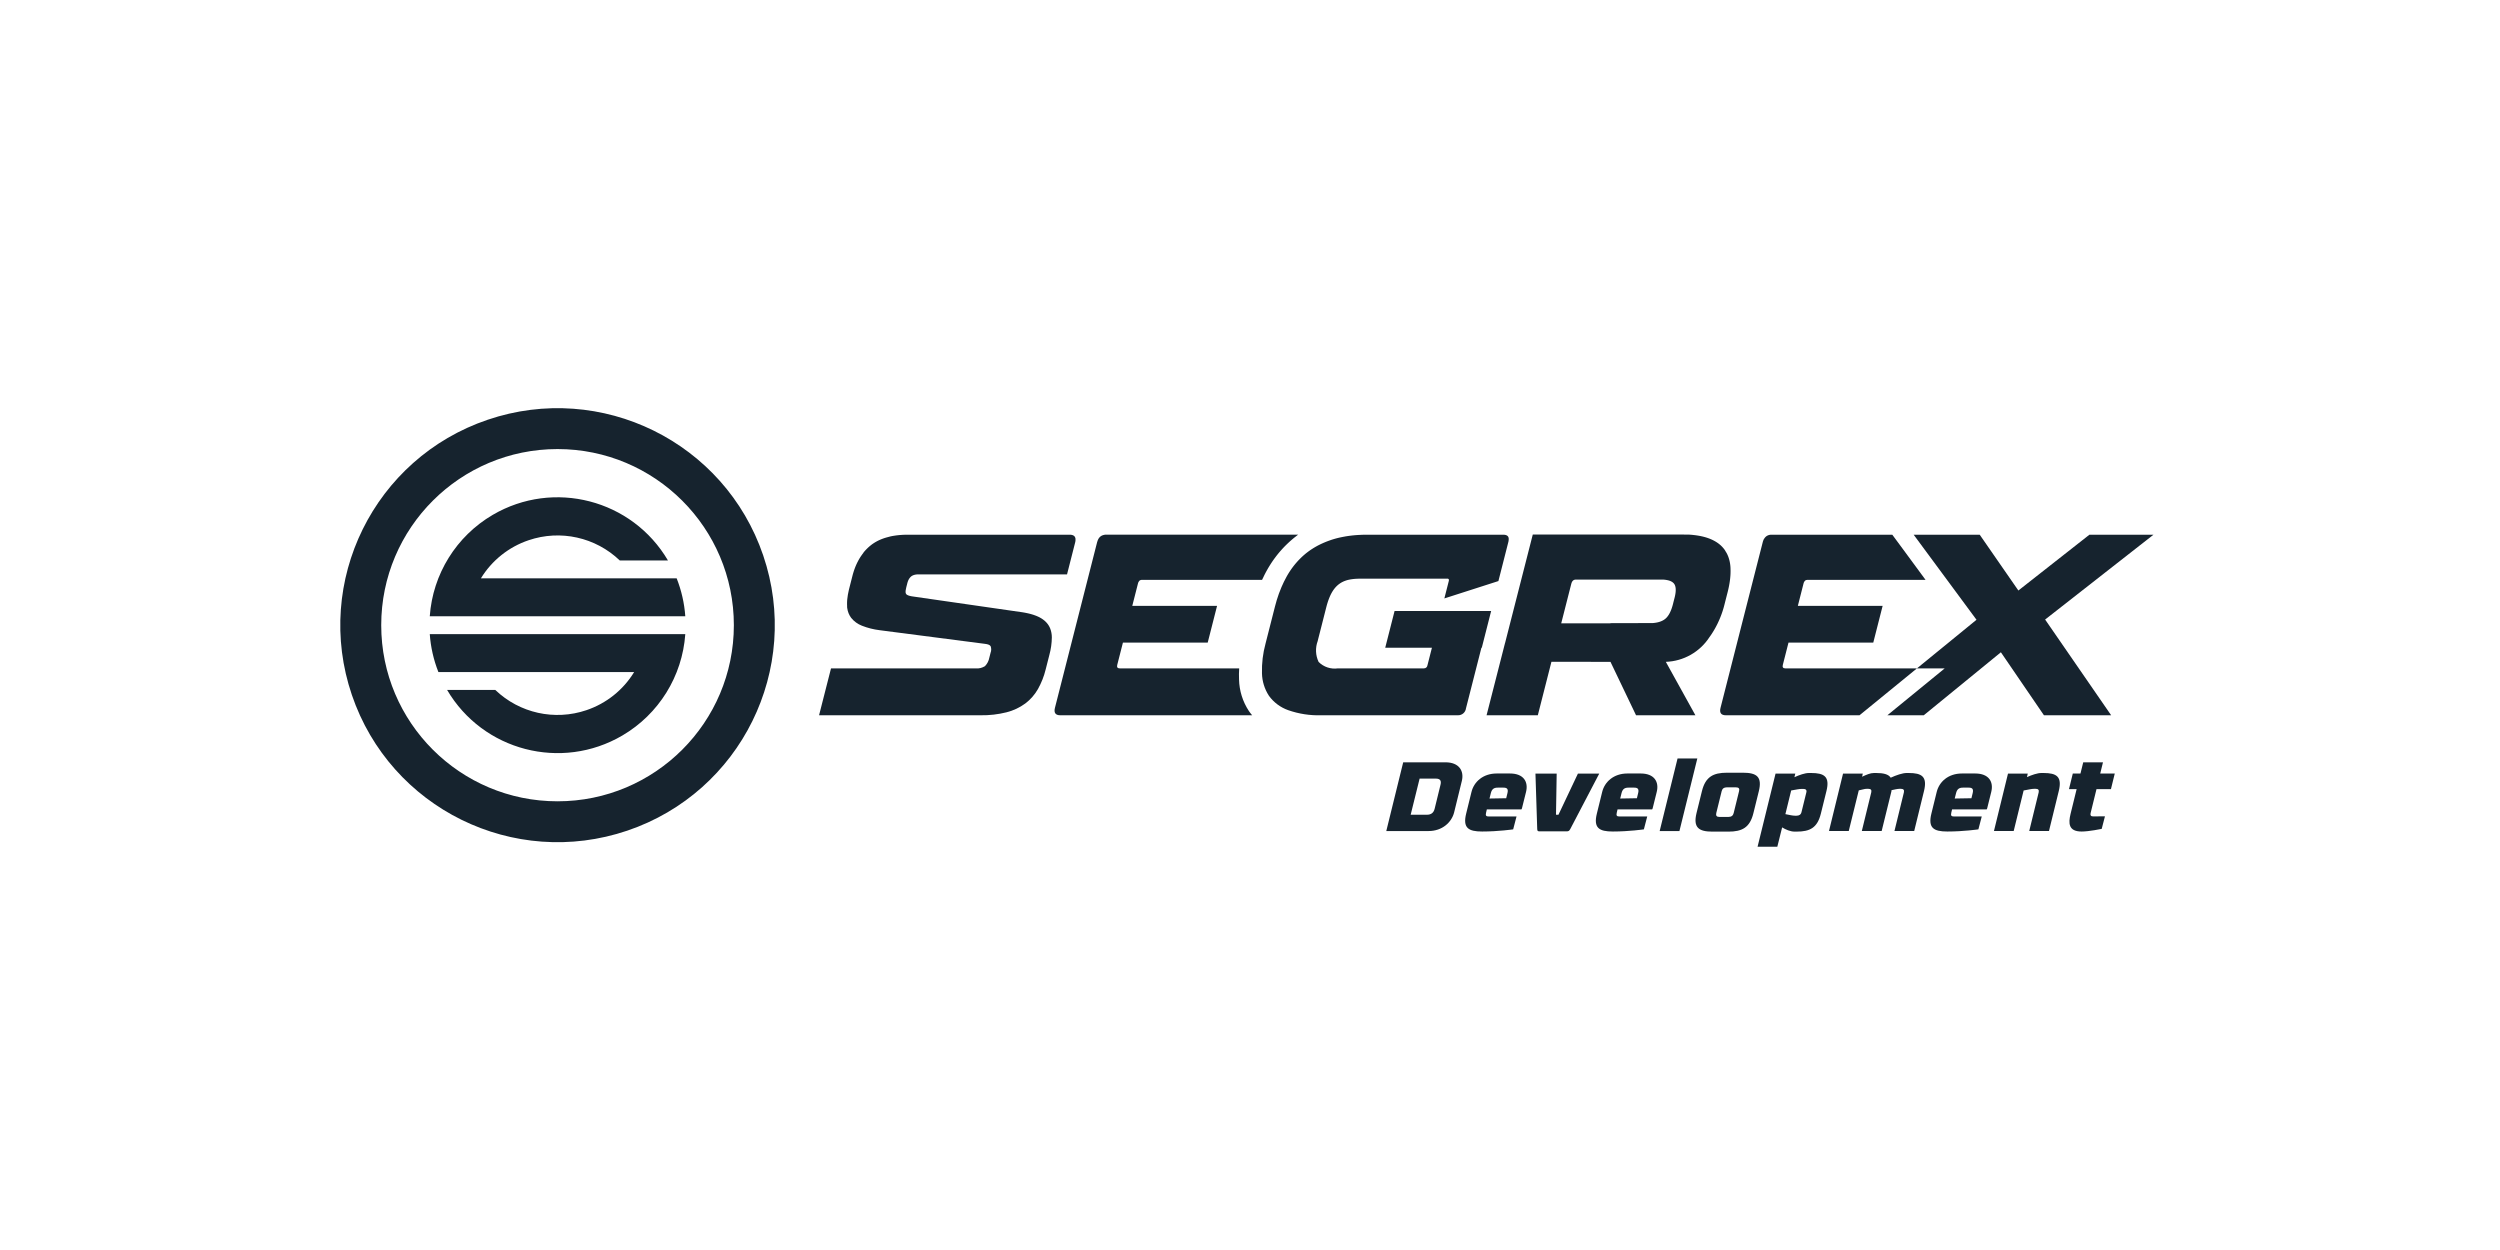
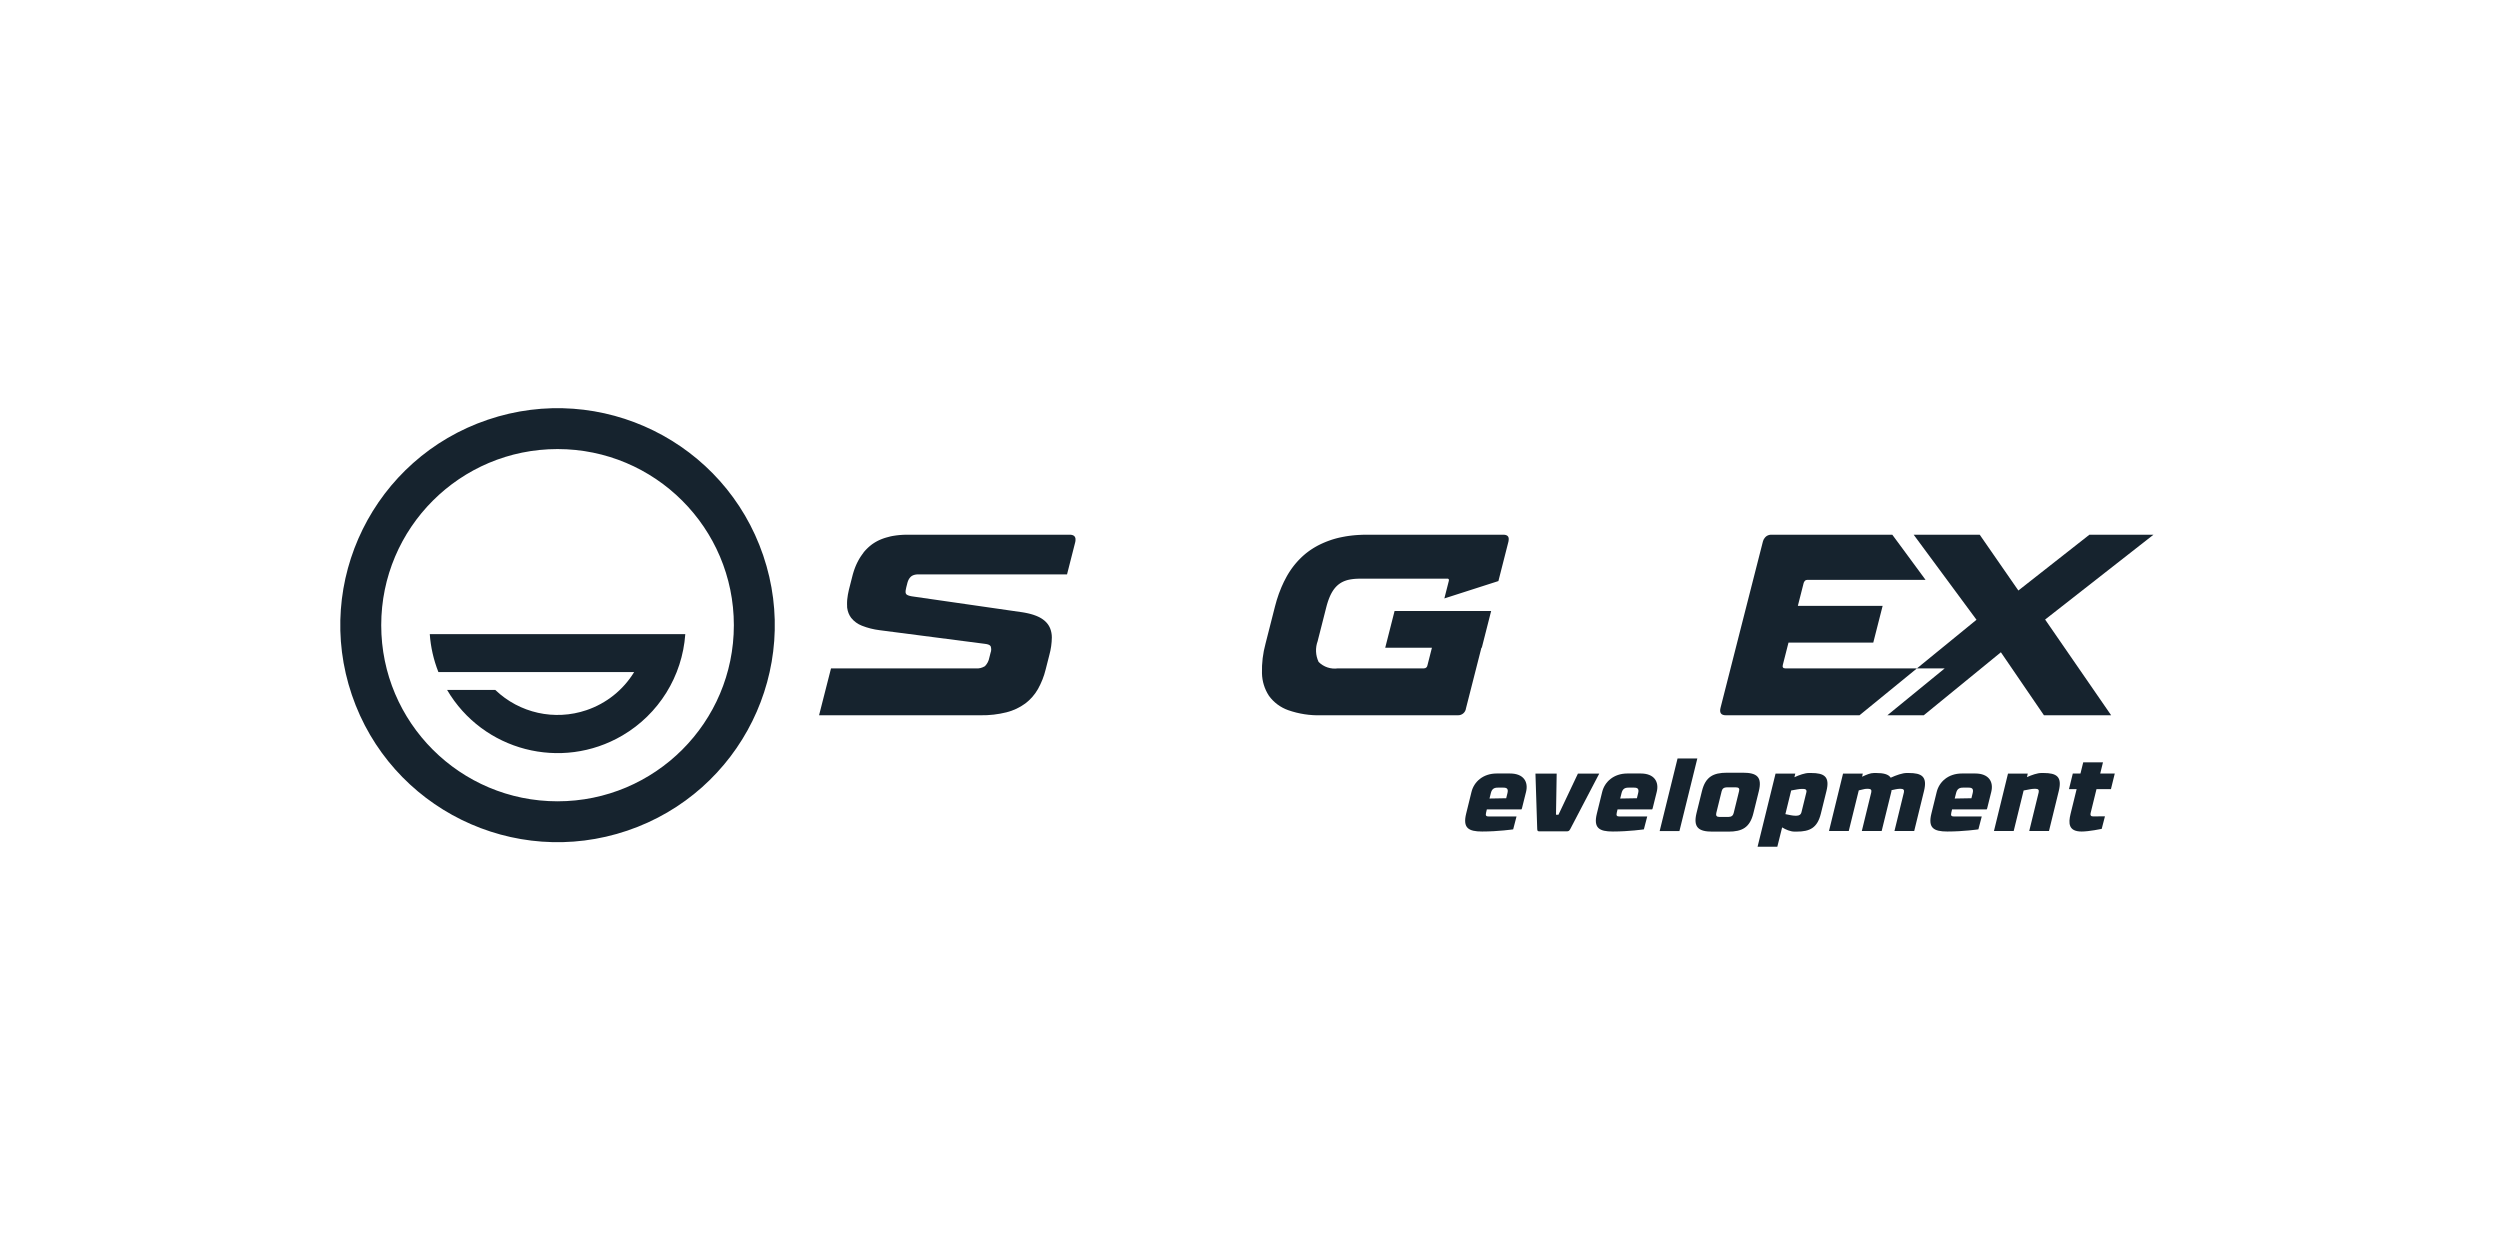
<svg xmlns="http://www.w3.org/2000/svg" width="360" height="180" viewBox="0 0 360 180" fill="none">
  <path d="M91.318 96.776C89.744 99.355 87.31 101.299 84.445 102.266C79.869 103.819 74.808 102.696 71.323 99.352H64.383C69.54 108.125 80.839 111.063 89.622 105.912C94.867 102.837 98.256 97.376 98.682 91.315H61.887C62.02 93.189 62.439 95.03 63.129 96.776H91.318Z" fill="#16232E" />
-   <path d="M97.44 83.282H69.25C70.826 80.703 73.259 78.759 76.124 77.792C80.7 76.238 85.761 77.362 89.247 80.706H96.185C91.03 71.933 79.731 68.995 70.947 74.145C65.702 77.22 62.312 82.681 61.887 88.743H98.682C98.549 86.869 98.13 85.028 97.44 83.282Z" fill="#16232E" />
  <path d="M50.669 100.072C56.224 116.41 73.986 125.158 90.343 119.61C106.699 114.062 115.457 96.319 109.902 79.981C104.348 63.643 86.586 54.895 70.229 60.443C53.873 65.991 45.115 83.734 50.669 100.072ZM80.285 64.665C94.308 64.665 105.676 76.02 105.676 90.027C105.676 104.033 94.308 115.388 80.285 115.388C66.264 115.388 54.896 104.033 54.896 90.027C54.896 76.02 66.264 64.665 80.285 64.665Z" fill="#16232E" />
  <path d="M253.272 113.93L252.493 117.083C251.984 119.175 250.866 119.755 248.884 119.755H246.591C244.624 119.755 243.789 119.175 244.299 117.083L245.077 113.93C245.586 111.851 246.718 111.271 248.686 111.271H250.979C252.961 111.271 253.781 111.851 253.272 113.93ZM249.649 117.083L250.428 113.916C250.525 113.548 250.371 113.379 249.988 113.379H248.629C248.262 113.379 248.02 113.548 247.923 113.916L247.143 117.083C247.059 117.451 247.2 117.635 247.568 117.635H248.926C249.31 117.635 249.564 117.451 249.649 117.083Z" fill="#16232E" />
  <path d="M255.934 121.929H253.09L255.68 111.397H258.524L258.397 111.919C259.105 111.594 259.911 111.312 260.492 111.312H260.802C262.699 111.312 263.521 111.835 263.011 113.899L262.203 117.165C261.696 119.215 260.619 119.752 258.722 119.752H258.411C257.83 119.752 257.151 119.469 256.627 119.144L255.934 121.929ZM257.095 117.236C257.703 117.349 258.1 117.462 258.496 117.462H258.694C259.077 117.462 259.331 117.307 259.416 116.939L260.109 114.126C260.208 113.758 260.039 113.602 259.656 113.602H259.459C259.063 113.602 258.595 113.715 257.929 113.829L257.095 117.236Z" fill="#16232E" />
  <path d="M268.243 111.397L268.144 111.848C268.781 111.553 269.318 111.312 269.856 111.312H270.153C271.202 111.312 271.938 111.482 272.262 111.99C273.055 111.622 273.974 111.312 274.555 111.312H274.852C276.749 111.312 277.556 111.834 277.061 113.885L275.645 119.667H272.802L274.159 114.111C274.243 113.758 274.102 113.588 273.721 113.588H273.523C273.253 113.588 272.701 113.715 272.376 113.786C272.376 113.857 272.376 113.942 272.347 114.027L270.96 119.667H268.102L269.459 114.111C269.546 113.758 269.405 113.588 269.021 113.588H268.823C268.456 113.588 268.216 113.715 267.662 113.814L266.22 119.667H263.375L265.398 111.397H268.243Z" fill="#16232E" />
  <path d="M284.889 119.427C284.889 119.427 282.767 119.738 280.417 119.738C278.45 119.738 277.601 119.23 278.124 117.137L278.889 114.027C279.243 112.598 280.531 111.383 282.512 111.383H284.436C286.404 111.383 287.097 112.598 286.743 114.027L286.164 116.359C286.122 116.529 286.122 116.557 285.981 116.557H281.097L280.984 117.038C280.885 117.462 280.998 117.575 281.407 117.575H285.371L284.889 119.427ZM284.069 114.196C284.21 113.603 283.997 113.419 283.489 113.419H282.668C282.158 113.419 281.833 113.589 281.677 114.196L281.479 114.988L283.886 114.946L284.069 114.196Z" fill="#16232E" />
  <path d="M289.152 111.397H291.997L291.883 111.905C292.577 111.594 293.384 111.312 293.964 111.312H294.261C296.157 111.312 296.965 111.834 296.469 113.885L295.053 119.667H292.21L293.567 114.111C293.652 113.758 293.513 113.588 293.129 113.588H292.931C292.535 113.588 292.069 113.715 291.403 113.829L289.972 119.667H287.129L289.152 111.397Z" fill="#16232E" />
  <path d="M298.484 111.385H299.588L299.984 109.773H302.829L302.433 111.385H304.528L303.976 113.632H301.896L301.046 117.096C300.975 117.393 301.074 117.563 301.4 117.563C301.443 117.563 303.114 117.549 303.114 117.549L302.646 119.358C302.646 119.358 300.821 119.74 299.759 119.74C297.847 119.74 297.835 118.539 298.159 117.21L299.036 113.632H297.934L298.484 111.385Z" fill="#16232E" />
  <path d="M241.838 119.67H238.992L241.568 109.222H244.414L241.838 119.67Z" fill="#16232E" />
-   <path d="M202.06 109.773H208.146C210.114 109.773 210.849 111.018 210.51 112.432L209.392 116.998C209.024 118.426 207.679 119.67 205.712 119.67H199.625L202.06 109.773ZM207.438 112.982C207.58 112.403 207.367 112.12 206.759 112.12H204.424L203.136 117.323H205.471C206.079 117.323 206.448 117.04 206.589 116.46L207.438 112.982Z" fill="#16232E" />
  <path d="M217.897 119.427C217.897 119.427 215.775 119.738 213.425 119.738C211.457 119.738 210.609 119.23 211.132 117.137L211.897 114.027C212.25 112.599 213.538 111.383 215.52 111.383H217.444C219.412 111.383 220.105 112.599 219.752 114.027L219.171 116.359C219.128 116.529 219.128 116.557 218.987 116.557H214.104L213.991 117.038C213.892 117.462 214.005 117.575 214.416 117.575H218.379L217.897 119.427ZM217.077 114.196C217.218 113.603 217.006 113.419 216.496 113.419H215.676C215.165 113.419 214.84 113.589 214.685 114.196L214.487 114.988L216.893 114.946L217.077 114.196Z" fill="#16232E" />
  <path d="M225.62 119.713H221.671C221.445 119.713 221.375 119.656 221.36 119.387C221.318 118.412 221.105 111.399 221.105 111.399H224.162L224.064 117.324H224.417L227.22 111.399H230.291C230.291 111.399 226.625 118.412 226.116 119.387C225.973 119.656 225.848 119.713 225.62 119.713Z" fill="#16232E" />
  <path d="M236.718 119.427C236.718 119.427 234.595 119.738 232.245 119.738C230.277 119.738 229.429 119.23 229.952 117.137L230.717 114.027C231.07 112.599 232.358 111.383 234.34 111.383H236.264C238.232 111.383 238.926 112.599 238.572 114.027L237.992 116.359C237.949 116.529 237.949 116.557 237.808 116.557H232.925L232.812 117.038C232.713 117.462 232.826 117.575 233.236 117.575H237.199L236.718 119.427ZM235.897 114.196C236.038 113.603 235.826 113.419 235.317 113.419H234.496C233.986 113.419 233.66 113.589 233.505 114.196L233.307 114.988L235.713 114.946L235.897 114.196Z" fill="#16232E" />
-   <path d="M246.172 91.734L246.184 91.718L246.244 91.635L246.256 91.618L246.314 91.535L246.326 91.519L246.339 91.501L246.35 91.485L246.372 91.451L246.384 91.434L246.407 91.401L246.419 91.384L246.423 91.378L246.453 91.332L246.464 91.316L246.475 91.299L246.487 91.281L246.498 91.265L246.521 91.23L246.531 91.213L246.54 91.196L246.552 91.179L246.562 91.162L246.573 91.145L246.585 91.127L246.595 91.11L246.607 91.093L246.617 91.076L246.629 91.059L246.65 91.024L246.73 90.893L246.737 90.88L246.753 90.857C246.783 90.808 246.812 90.758 246.841 90.708L246.859 90.677L246.866 90.666L246.877 90.645L246.884 90.635L246.896 90.614L246.902 90.602L246.907 90.592L246.914 90.581L246.926 90.56L246.939 90.538L246.969 90.485L246.981 90.464C247.005 90.421 247.029 90.376 247.052 90.333C247.081 90.28 247.11 90.225 247.139 90.171L247.141 90.167L247.145 90.159C247.2 90.056 247.251 89.954 247.302 89.851L247.361 89.729L247.491 89.448L247.503 89.422L247.526 89.371L247.58 89.249L247.621 89.151L247.676 89.022L247.688 88.993L247.693 88.981L247.7 88.965L247.721 88.912L247.756 88.823L247.778 88.766L247.783 88.754L247.789 88.739L247.832 88.629L247.862 88.546L247.892 88.466L247.909 88.421L247.939 88.335L247.959 88.279L247.992 88.184L248.05 88.008L248.07 87.949L248.102 87.844L248.125 87.772L248.136 87.737L248.197 87.528L248.212 87.475L248.231 87.406L248.24 87.377L248.257 87.309L248.272 87.254L248.3 87.15L248.545 86.183L248.774 85.288L248.789 85.228L248.833 85.048L248.874 84.87L248.886 84.821L248.888 84.811L248.895 84.777L248.914 84.693L248.918 84.671L248.926 84.635L248.951 84.519L248.962 84.46L248.966 84.44L248.974 84.403L248.996 84.289L249.006 84.232L249.025 84.118L249.036 84.062L249.055 83.949L249.06 83.915L249.064 83.894L249.067 83.868L249.072 83.838L249.088 83.728L249.092 83.703L249.096 83.672L249.118 83.508L249.137 83.346L249.154 83.185L249.163 83.078L249.172 82.973L249.176 82.926V82.922L249.179 82.869L249.183 82.817L249.185 82.765L249.189 82.714L249.193 82.611V82.608L249.196 82.559L249.2 82.356L249.201 82.206L249.2 82.107V82.088C249.199 82 249.197 81.912 249.192 81.824V81.782C249.19 81.718 249.185 81.655 249.179 81.593V81.578L249.175 81.532L249.166 81.439L249.149 81.301L249.142 81.249L249.137 81.21L249.134 81.187L249.13 81.165L249.126 81.136L249.123 81.12L249.107 81.031L249.092 80.951L249.091 80.943V80.939L249.081 80.898L249.073 80.855L249.063 80.812L249.054 80.769L249.043 80.726L249.01 80.599L249.003 80.572L248.999 80.557L248.962 80.433L248.937 80.35L248.916 80.29L248.909 80.269L248.866 80.149L248.851 80.109L248.802 79.993L248.769 79.915L248.734 79.838L248.679 79.725L248.661 79.688C248.572 79.515 248.472 79.349 248.36 79.189L248.351 79.175L248.343 79.166L248.341 79.161L248.334 79.152L248.332 79.147L248.329 79.144L248.321 79.135L248.319 79.13L248.305 79.111L248.303 79.108L248.299 79.103L248.296 79.097L248.292 79.094L248.268 79.061L248.261 79.053L248.233 79.016L248.229 79.012L248.226 79.008L248.221 79.003L248.211 78.989L248.207 78.986L248.196 78.973L248.185 78.959L248.177 78.951L248.159 78.927L248.129 78.892L248.11 78.871L248.099 78.857L248.058 78.812L247.986 78.733L247.943 78.689L247.894 78.64L247.866 78.613L247.805 78.553L247.741 78.496L247.643 78.413L247.542 78.33L247.452 78.261L247.402 78.224L247.371 78.203L247.328 78.173L247.314 78.162L247.292 78.147L247.249 78.119L247.179 78.073L247.063 78L246.983 77.954L246.862 77.885L246.736 77.819L246.69 77.796L246.651 77.776L246.62 77.761L246.608 77.755L246.586 77.744L246.521 77.713L246.476 77.693L246.34 77.634L246.294 77.615L246.248 77.595L246.233 77.589L246.201 77.578L246.107 77.54L246.011 77.506L245.969 77.49L245.962 77.488L245.913 77.471L245.864 77.454L245.855 77.451L245.814 77.437L245.763 77.422L245.713 77.405L245.661 77.389L245.61 77.374L245.505 77.344L245.452 77.329L245.399 77.315L245.344 77.301L245.291 77.287L245.235 77.273L245.154 77.254L245.068 77.234L244.954 77.21L244.897 77.197L244.722 77.163L244.542 77.132L244.482 77.123L244.359 77.103L244.236 77.085L244.13 77.071L244.11 77.069L244.047 77.061L243.853 77.039L243.788 77.032L243.652 77.016H243.64L243.518 77.006L243.318 76.991H243.309L243.3 76.99H243.281L243.263 76.987H243.224L243.215 76.986H242.829L242.779 76.985L242.688 76.982L242.597 76.979L242.542 76.978H242.533L242.478 76.977H242.338L242.264 76.976H242.254L242.093 76.975H220.72L220.716 76.989L216.722 92.626L216.723 92.6L214.066 102.998H221.446L223.406 95.3C224.669 95.303 230.629 95.306 231.91 95.306L235.59 102.998H244.138C243.651 102.147 239.879 95.306 239.879 95.306C242.435 95.215 244.786 93.881 246.172 91.734ZM241.304 85.027L241.298 85.135L241.296 85.171L241.295 85.192L241.292 85.208L241.29 85.245L241.287 85.284L241.282 85.322L241.273 85.4L241.267 85.439L241.26 85.486L241.254 85.521L241.247 85.566L241.241 85.604L241.233 85.646L241.226 85.689L241.217 85.732L241.209 85.775L241.19 85.863L241.169 85.954L241.161 85.988L241.158 85.999L241.135 86.093L240.982 86.689L240.907 86.987L240.9 87.015L240.895 87.037L240.887 87.066L240.868 87.136L240.854 87.185L240.841 87.233L240.827 87.281L240.813 87.327L240.784 87.419L240.776 87.445L240.755 87.51L240.726 87.598L240.695 87.684L240.685 87.713L240.679 87.727L240.648 87.81L240.615 87.892L240.583 87.971L240.565 88.01L240.514 88.123L240.498 88.161L240.479 88.197L240.461 88.233L240.424 88.303L240.407 88.338L240.369 88.405L240.351 88.438L240.303 88.517L240.294 88.533L240.253 88.594L240.233 88.625L240.184 88.694L240.172 88.71L240.151 88.738L240.088 88.819L240.067 88.844L240.044 88.871L240.023 88.894L240.002 88.919L239.98 88.943L239.912 89.011L239.89 89.031L239.876 89.044L239.843 89.073L239.82 89.094L239.796 89.113L239.748 89.151L239.725 89.169L239.685 89.198L239.681 89.2L239.667 89.211L239.638 89.229L239.605 89.252L239.542 89.291L239.476 89.329L239.365 89.388L239.346 89.396L239.333 89.402L239.303 89.417L239.286 89.424L239.281 89.426L239.234 89.446L239.217 89.454H239.214L239.13 89.488L239.072 89.51L239.028 89.525L238.968 89.545L238.86 89.576L238.854 89.579L238.832 89.585L238.805 89.592L238.771 89.6L238.736 89.609L238.663 89.625L238.636 89.632L238.575 89.644L238.487 89.66L238.456 89.666H238.453L238.396 89.675L238.339 89.684L238.333 89.685L238.302 89.689H238.298L238.27 89.693L238.207 89.7L238.142 89.708L238.109 89.71L238.075 89.714L238.043 89.717H237.94L237.628 89.72H237.325L237.117 89.721H237.114L235.731 89.727H235.19L235.082 89.728H234.532L234.204 89.729H233.652L233.54 89.73H232.076L231.817 89.758H224.816L226.265 84.07C226.29 83.962 226.331 83.858 226.387 83.763C226.4 83.741 226.414 83.72 226.429 83.699L226.439 83.687L226.457 83.665L226.486 83.632C226.499 83.62 226.513 83.607 226.527 83.595L226.559 83.57L226.57 83.561L226.582 83.554L226.592 83.547L226.617 83.534L226.629 83.527L226.64 83.521L226.653 83.515L226.665 83.51L226.678 83.504L226.689 83.5L226.702 83.495L226.716 83.49L226.729 83.487L226.743 83.483L226.756 83.48L226.77 83.477L226.784 83.474L226.798 83.471L226.813 83.469L226.827 83.467L226.842 83.465L226.856 83.464L226.871 83.462H239.51L239.534 83.465H239.544L239.567 83.467H239.579L239.601 83.469L239.613 83.471H239.624L239.647 83.473L239.669 83.474L239.713 83.479L239.799 83.489L239.831 83.493L239.84 83.495L239.872 83.499L239.881 83.5L239.89 83.502L239.909 83.504L239.918 83.507L239.937 83.509L239.946 83.511L239.974 83.515L239.983 83.517L239.993 83.518L240.001 83.521L240.01 83.522L240.02 83.524L240.029 83.525L240.037 83.528L240.047 83.529L240.056 83.531L240.065 83.532L240.073 83.535L240.109 83.542L240.153 83.552L240.196 83.561L240.231 83.571L240.239 83.572L240.271 83.581L240.288 83.585L240.328 83.596L240.335 83.599L240.352 83.603L240.359 83.606L240.367 83.608L240.374 83.61L240.382 83.613L240.397 83.619L240.428 83.629L240.456 83.639L240.51 83.66L240.538 83.671L240.64 83.718L240.712 83.756L240.731 83.768L240.78 83.797L240.827 83.829L240.843 83.84L240.862 83.855L240.882 83.871L240.919 83.901L240.938 83.918L240.952 83.93L240.973 83.95L240.985 83.963L240.989 83.966L241.021 84.001L241.036 84.019L241.04 84.022L241.051 84.038L241.065 84.056L241.08 84.075L241.106 84.115L241.107 84.117L241.118 84.134L241.126 84.147L241.132 84.155L241.138 84.167L241.143 84.176L241.154 84.198L241.165 84.22L241.176 84.243L241.182 84.257L241.186 84.266L241.196 84.289L241.214 84.338L241.222 84.364L241.246 84.44L241.252 84.467L241.27 84.551L241.275 84.578L241.284 84.637L241.295 84.721V84.728L241.302 84.823V84.856L241.304 84.922V85.027Z" fill="#16232E" />
  <path d="M151.221 90.492C151.211 90.466 151.2 90.44 151.19 90.416L151.185 90.406L151.178 90.39L151.175 90.381L151.171 90.373L151.166 90.365L151.159 90.348L151.155 90.34L151.144 90.316L151.143 90.313L151.14 90.308L151.136 90.298L151.131 90.29L151.127 90.283L151.123 90.274L151.119 90.266L151.107 90.242L151.105 90.239L151.102 90.234L151.098 90.226L151.094 90.218L151.092 90.214L151.089 90.21L151.085 90.201L151.081 90.193L151.077 90.186L151.067 90.17L151.065 90.165L151.063 90.162L151.059 90.154L151.054 90.147L151.051 90.142L151.05 90.139L151.045 90.13L151.041 90.124L151.037 90.118L151.036 90.115L151.031 90.107L151.027 90.1L151.023 90.094L151.022 90.092L151.017 90.084L151.012 90.077L151.009 90.07L150.98 90.023L150.95 89.978C150.931 89.951 150.913 89.924 150.894 89.898L150.88 89.879L150.866 89.859L150.85 89.839L150.835 89.821L150.82 89.801L150.76 89.727L150.694 89.652L150.678 89.635C150.604 89.555 150.528 89.48 150.446 89.407C150.415 89.379 150.382 89.353 150.348 89.326C150.247 89.242 150.141 89.166 150.031 89.095L149.986 89.066L149.917 89.024C149.854 88.986 149.79 88.95 149.725 88.915L149.721 88.914L149.717 88.911L149.697 88.901L149.688 88.896L149.677 88.89L149.662 88.882L149.656 88.88L149.652 88.878L149.639 88.871L149.63 88.866L149.624 88.864L149.552 88.828L149.461 88.786L149.337 88.732L149.293 88.713L149.275 88.705L149.25 88.695L149.19 88.67L149.166 88.661L149.145 88.654L148.944 88.58L148.9 88.564L148.769 88.52L148.735 88.51L148.696 88.498L148.589 88.466L148.549 88.454L148.483 88.434L148.437 88.422L148.399 88.412L148.322 88.391L148.244 88.371L148.165 88.353L148.125 88.342L148.044 88.323L148.027 88.32L148.003 88.314L147.972 88.308L147.962 88.306L147.953 88.304L147.837 88.278L147.787 88.269L147.71 88.254L147.634 88.238L147.624 88.236L147.582 88.228L147.495 88.213L147.483 88.21L147.449 88.205L147.406 88.198L147.362 88.189L147.353 88.188L147.271 88.174L147.227 88.168L147.181 88.16L147.136 88.153L147.042 88.141L131.388 85.883L131.367 85.881L131.304 85.87L131.223 85.855L131.184 85.848L131.146 85.84L131.128 85.836L131.091 85.827L131.074 85.824L131.022 85.811L131.004 85.806H131.001L130.989 85.802L130.959 85.793L130.956 85.792L130.941 85.789L130.925 85.784L130.895 85.773L130.85 85.76L130.836 85.755L130.822 85.749L130.801 85.742L130.796 85.74L130.783 85.735L130.769 85.729L130.756 85.725L130.743 85.719L130.731 85.713L130.727 85.712L130.72 85.707L130.674 85.685L130.671 85.684L130.652 85.674L130.631 85.662L130.612 85.65L130.606 85.647L130.603 85.644L130.586 85.631L130.552 85.607L130.545 85.602L130.537 85.594L130.531 85.59L130.527 85.587L130.523 85.581L130.516 85.576L130.512 85.571L130.504 85.561C130.47 85.524 130.445 85.48 130.432 85.432L130.423 85.398L130.42 85.388L130.411 85.339L130.408 85.314L130.407 85.3L130.406 85.287L130.404 85.259V85.215C130.404 85.19 130.405 85.163 130.406 85.135L130.407 85.119C130.408 85.092 130.411 85.063 130.414 85.033L130.419 84.997C130.437 84.863 130.464 84.73 130.498 84.599L130.661 83.956L130.671 83.917L130.682 83.879L130.687 83.863L130.689 83.857L130.693 83.845L130.698 83.827L130.702 83.814L130.703 83.809L130.709 83.792L130.722 83.757L130.734 83.722L130.738 83.709L130.746 83.688L130.758 83.656L130.765 83.638L130.786 83.589L130.788 83.583L130.793 83.573L130.8 83.558L130.815 83.526L130.826 83.503L130.829 83.496L130.854 83.451L130.886 83.392L130.895 83.378L130.912 83.35L130.92 83.337L130.947 83.297L131.003 83.22L131.013 83.208L131.023 83.195L131.027 83.19L131.033 83.184L131.044 83.171L131.053 83.159L131.095 83.113L131.107 83.103L131.117 83.092L131.122 83.086L131.128 83.08L131.161 83.049L131.179 83.033L131.185 83.028L131.192 83.021L131.195 83.019L131.198 83.017L131.199 83.015L131.201 83.014L131.202 83.011L131.205 83.01L131.208 83.008L131.209 83.006L131.212 83.005L131.215 83.001L131.217 83L131.221 82.996L131.223 82.995L131.229 82.989L131.234 82.987L131.235 82.985L131.237 82.984L131.24 82.983L131.242 82.98L131.245 82.978L131.248 82.975L131.25 82.974L131.253 82.971L131.256 82.97L131.26 82.966L131.263 82.965L131.268 82.962L131.272 82.959L131.277 82.956L131.283 82.952L131.285 82.95L131.297 82.944L131.299 82.942L131.301 82.941L131.318 82.931L131.345 82.915L131.349 82.913L131.358 82.907L131.368 82.902L131.374 82.899L131.386 82.892L131.403 82.885L131.418 82.873L131.421 82.871L131.452 82.857L131.467 82.851L131.483 82.844L131.53 82.826L131.546 82.82L131.552 82.817L131.564 82.814L131.573 82.81L131.58 82.808L131.596 82.802L131.614 82.797L131.665 82.782L131.701 82.772L131.756 82.759L131.793 82.752L131.87 82.738L131.89 82.736L131.911 82.732L131.931 82.729L131.944 82.728L131.951 82.726L132.035 82.718L132.056 82.717L132.078 82.715L132.099 82.713L132.143 82.711H132.165L132.177 82.71H132.187L132.233 82.709H153.653L154.817 78.136C154.827 78.099 154.835 78.063 154.842 78.028L154.845 78.01L154.851 77.981L154.854 77.954L154.857 77.944L154.858 77.936L154.86 77.918L154.862 77.909L154.864 77.891L154.865 77.883L154.866 77.873V77.865L154.867 77.857L154.869 77.848V77.84L154.87 77.83L154.871 77.822V77.607L154.869 77.593V77.586L154.867 77.578V77.567L154.866 77.56V77.55L154.863 77.529L154.858 77.508L154.857 77.501L154.856 77.497L154.853 77.488L154.852 77.481L154.85 77.475L154.849 77.472L154.844 77.455L154.834 77.42L154.831 77.415C154.825 77.399 154.82 77.384 154.813 77.37C154.802 77.348 154.792 77.328 154.78 77.309L154.778 77.304L154.775 77.299L154.773 77.297L154.771 77.292L154.766 77.285L154.764 77.283L154.76 77.278L154.759 77.276L154.732 77.241L154.725 77.233L154.72 77.227L154.712 77.219L154.708 77.213L154.69 77.196L154.687 77.193L154.684 77.191L154.682 77.188L154.68 77.186L154.674 77.18L154.67 77.178L154.666 77.174L154.662 77.172L154.66 77.17L154.656 77.168L154.654 77.165L154.651 77.163L154.648 77.161L154.639 77.154L154.635 77.151L154.63 77.147L154.623 77.143L154.619 77.141L154.617 77.139L154.613 77.136L154.61 77.135L154.607 77.133L154.597 77.126L154.594 77.125L154.591 77.122L154.588 77.12L154.584 77.119L154.577 77.114L154.574 77.113L154.567 77.108L154.563 77.107L154.556 77.103L154.553 77.101L154.548 77.099L154.544 77.098L154.541 77.096L154.535 77.093L154.528 77.09L154.521 77.087L154.515 77.084L154.508 77.082L154.501 77.078L154.487 77.073L154.48 77.07L154.466 77.065L154.461 77.063L154.452 77.059L154.431 77.052L154.423 77.05L154.416 77.048L154.409 77.047L154.401 77.044L154.394 77.042L154.386 77.04L154.379 77.037L154.371 77.036L154.355 77.031L154.347 77.03L154.339 77.028L154.331 77.027L154.323 77.024L154.307 77.022L154.299 77.02L154.29 77.019L154.281 77.017L154.273 77.016L154.265 77.014L154.256 77.013L154.247 77.012L154.238 77.01L154.23 77.009L154.211 77.007L154.203 77.006L154.194 77.005H154.184L154.175 77.004H154.166L154.147 77.001H154.138L154.128 77H130.429L130.401 77.001H130.373L130.344 77.002H130.316L130.26 77.005L130.231 77.006L130.091 77.012L130.065 77.013L129.981 77.016L129.953 77.02L129.925 77.021L129.898 77.023L129.87 77.024L129.843 77.026L129.816 77.028L129.788 77.029L129.761 77.031L129.735 77.033L129.708 77.035L129.68 77.037L129.653 77.04L129.626 77.041L129.596 77.043L129.489 77.052L129.463 77.055L129.436 77.057L129.409 77.061L129.384 77.063L129.357 77.065L129.331 77.069L129.304 77.071L129.279 77.075L129.253 77.077L129.201 77.083C129.14 77.09 129.08 77.098 129.02 77.106C128.893 77.123 128.768 77.142 128.646 77.162L128.611 77.168L128.507 77.186L128.472 77.193L128.456 77.197L128.439 77.199L128.421 77.203L128.405 77.206L128.37 77.213L128.353 77.217L128.336 77.22L128.32 77.224L128.285 77.231L128.252 77.237L128.235 77.241L128.218 77.246L128.201 77.249L128.152 77.26L128.134 77.263L128.088 77.283L128.071 77.288L128.054 77.291L128.037 77.295L128.021 77.299L128.005 77.303L127.99 77.307L127.957 77.314L127.941 77.319L127.924 77.323L127.909 77.327L127.893 77.332L127.73 77.375L127.72 77.377L127.71 77.38L127.701 77.383L127.69 77.385L127.68 77.389L127.659 77.394L127.648 77.397L127.639 77.4L127.628 77.403L127.618 77.406L127.607 77.409L127.586 77.416L127.577 77.418L127.567 77.421L127.556 77.424L127.535 77.431L127.526 77.433L127.505 77.44L127.494 77.442L127.473 77.449L127.464 77.453L127.453 77.455L127.433 77.462L127.422 77.465L127.413 77.468L127.392 77.475L127.381 77.477L127.371 77.481L127.361 77.484L127.341 77.491L127.331 77.495L127.31 77.502L127.301 77.504L127.28 77.511L127.271 77.515L127.26 77.518L127.251 77.522L127.23 77.529L127.22 77.532L127.199 77.539L127.19 77.543L127.179 77.547L127.17 77.551L127.16 77.554L127.15 77.558L127.14 77.561L127.131 77.565L127.12 77.568L127.111 77.573L127.1 77.576L127.091 77.58L127.08 77.583L127.071 77.587L126.914 77.648L126.872 77.666L126.837 77.68L126.761 77.711L126.684 77.745L126.535 77.813L126.513 77.823L126.501 77.829L126.496 77.832L126.491 77.835L126.463 77.849L126.452 77.853L126.446 77.857L126.441 77.859L126.436 77.862L126.43 77.865L126.418 77.87L126.414 77.873L126.408 77.876L126.403 77.878L126.397 77.881L126.381 77.89L126.375 77.892L126.369 77.895L126.365 77.898L126.359 77.901L126.354 77.903L126.349 77.906L126.343 77.909L126.338 77.912L126.332 77.915L126.326 77.918L126.322 77.921L126.316 77.923L126.311 77.926L126.305 77.929L126.299 77.931L126.295 77.935L126.289 77.937L126.284 77.941L126.279 77.943L126.273 77.947L126.268 77.95L126.24 77.964L126.235 77.968L126.224 77.973L126.219 77.977L126.213 77.979L126.207 77.983L126.203 77.985L126.197 77.989L126.191 77.991L126.186 77.994L126.116 78.034L126.084 78.053L126.08 78.054L126.078 78.056L126.075 78.058L126.065 78.063L126.062 78.065L126.059 78.068L126.056 78.069L126.052 78.071L126.05 78.072L126.047 78.075L126.043 78.076L126.041 78.078L126.037 78.081L126.034 78.082L126.031 78.084L126.028 78.085L126.024 78.088L126.022 78.089L126.015 78.093L126.013 78.094L126.009 78.097L126.006 78.098L126.004 78.1L126 78.102L125.996 78.104L125.994 78.106L125.991 78.107L125.987 78.11L125.985 78.111L125.978 78.115L125.975 78.117L125.972 78.119L125.969 78.12L125.966 78.122L125.963 78.124L125.959 78.126L125.957 78.128L125.953 78.129L125.95 78.132L125.947 78.133L125.941 78.138L125.938 78.14L125.935 78.141L125.932 78.143L125.929 78.146L125.925 78.147L125.922 78.149L125.919 78.15L125.916 78.153L125.784 78.239L125.756 78.257C125.73 78.275 125.704 78.292 125.678 78.31L125.629 78.344L125.616 78.354L125.596 78.368L125.589 78.374L125.567 78.388L125.562 78.394L125.541 78.408L125.535 78.412L125.528 78.418L125.521 78.423L125.515 78.427L125.508 78.433L125.495 78.443L125.488 78.447L125.481 78.453L125.475 78.458L125.468 78.462L125.463 78.468L125.449 78.478L125.443 78.483C125.411 78.508 125.381 78.532 125.351 78.557C125.313 78.587 125.277 78.617 125.24 78.649L125.238 78.651L125.216 78.668L125.211 78.673L125.207 78.675L125.2 78.683L125.197 78.685L125.194 78.687L125.189 78.691L125.179 78.7L125.177 78.701L125.061 78.804L125.043 78.822L125.032 78.83L125.023 78.84L125.014 78.848L125.004 78.857L124.994 78.867L124.985 78.875L124.975 78.884L124.937 78.921L124.927 78.93L124.918 78.939C124.887 78.969 124.855 79 124.825 79.031C124.778 79.078 124.732 79.125 124.687 79.173L124.633 79.231L124.624 79.24L124.615 79.249L124.606 79.26L124.598 79.269L124.579 79.288L124.571 79.298L124.562 79.309L124.553 79.318L124.544 79.328L124.536 79.338L124.527 79.347L124.518 79.358L124.51 79.367L124.501 79.378L124.475 79.408L124.425 79.466L124.422 79.47L124.419 79.474L124.412 79.481L124.41 79.485L124.403 79.492L124.401 79.495L124.397 79.5L124.394 79.503L124.391 79.507L124.384 79.514L124.382 79.517L124.378 79.521L124.376 79.525L124.369 79.532L124.367 79.536L124.363 79.54L124.361 79.543L124.358 79.548L124.355 79.551L124.352 79.555L124.349 79.558L124.346 79.562L124.343 79.565L124.34 79.569L124.338 79.573L124.334 79.577L124.33 79.584L124.338 79.599L124.335 79.602L124.332 79.606L124.33 79.609L124.326 79.613L124.324 79.616L124.32 79.621L124.318 79.624L124.314 79.628L124.31 79.635L124.306 79.638L124.304 79.642L124.3 79.647L124.296 79.654L124.292 79.657L124.288 79.664L124.284 79.668L124.282 79.672L124.278 79.676L124.274 79.683L124.27 79.686L124.268 79.69L124.264 79.694L124.262 79.698L124.259 79.701L124.256 79.705L124.253 79.71L124.25 79.713L124.232 79.736L124.202 79.775L124.186 79.797L124.157 79.836L124.085 79.938L124.065 79.965L124.036 80.007L123.976 80.093L123.932 80.158L123.805 80.359L123.778 80.403L123.764 80.427L123.75 80.451L123.723 80.495L123.606 80.705L123.59 80.732L123.567 80.776L123.466 80.973L123.448 81.008L123.419 81.067L123.314 81.291L123.28 81.368L123.182 81.599L123.151 81.678L123.091 81.837L123.06 81.917L123.01 82.06L123.003 82.08L122.995 82.105L122.975 82.163L122.948 82.245L122.927 82.309L122.92 82.329L122.914 82.349L122.895 82.413L122.869 82.498L122.819 82.668L122.795 82.755L122.75 82.93L122.286 84.751L122.275 84.796L122.264 84.841L122.252 84.885L122.242 84.928L122.233 84.971L122.222 85.015C122.123 85.429 122.052 85.848 122.008 86.271L122.004 86.308L122.001 86.344C121.997 86.381 121.995 86.418 121.991 86.455L121.989 86.492L121.984 86.564L121.983 86.599L121.981 86.635L121.98 86.671L121.977 86.741L121.976 86.811V87.048L121.98 87.146L121.982 87.179L121.983 87.212V87.302L121.984 87.314V87.365L121.985 87.377V87.438L121.987 87.443V87.449L121.988 87.455V87.471L121.989 87.477V87.483L121.991 87.494V87.505L121.994 87.511V87.515L121.996 87.527V87.532L121.998 87.543L122.002 87.57C122.068 88.074 122.259 88.553 122.561 88.962C122.969 89.475 123.507 89.868 124.12 90.104C124.938 90.425 125.794 90.642 126.667 90.748L141.82 92.712C142.264 92.76 142.541 92.873 142.65 93.051C142.765 93.357 142.762 93.694 142.643 93.997L142.461 94.712C142.38 95.162 142.168 95.579 141.852 95.908C141.462 96.171 140.994 96.291 140.526 96.248H119.665L117.945 102.998H141.214C142.472 103.02 143.727 102.874 144.948 102.569C145.919 102.324 146.834 101.893 147.642 101.301C148.383 100.741 149.002 100.037 149.461 99.23C149.961 98.339 150.338 97.383 150.579 96.391L151.106 94.319C151.334 93.492 151.454 92.64 151.465 91.783C151.466 91.343 151.384 90.906 151.227 90.495L151.221 90.492Z" fill="#16232E" />
  <path d="M285.078 76.997H275.567L284.616 89.247L284.062 89.699L276.039 96.248H280.037L271.777 103H277.021L288.129 93.926L294.328 103H304.007L294.498 89.213L310.102 76.997H300.875L290.644 85.034L285.078 76.997Z" fill="#16232E" />
  <path d="M211.102 101.998L213.324 93.273L213.38 93.27L213.55 92.601L214.725 87.985H200.818L199.473 93.27H206.198L205.55 95.816C205.517 96.067 205.3 96.254 205.045 96.245H192.658C191.636 96.391 190.605 96.047 189.878 95.316C189.433 94.371 189.386 93.287 189.75 92.306L189.816 92.03L189.892 91.732L190.051 91.113L190.98 87.458L190.998 87.387L191.003 87.371L191.004 87.362L191.006 87.355L191.011 87.339L191.012 87.331L191.015 87.323L191.017 87.316L191.022 87.3L191.023 87.293L191.027 87.276L191.03 87.269L191.031 87.261L191.035 87.245L191.038 87.238L191.042 87.222L191.046 87.206L191.048 87.198L191.051 87.191L191.053 87.183L191.054 87.176L191.056 87.168L191.059 87.161L191.061 87.153L191.063 87.146L191.065 87.138L191.067 87.129L191.072 87.116L191.074 87.107L191.076 87.1L191.081 87.085L191.082 87.077L191.085 87.07L191.087 87.062L191.089 87.055L191.091 87.047L191.094 87.04L191.095 87.033L191.097 87.025L191.102 87.011L191.104 87.003L191.108 86.987L191.11 86.981L191.115 86.965L191.136 86.897L191.209 86.665L191.214 86.649L191.22 86.632L191.224 86.616L191.23 86.6L191.252 86.536L191.307 86.379L191.33 86.318L191.335 86.305L191.341 86.288L191.364 86.226L191.388 86.167L191.435 86.049L191.459 85.991L191.481 85.939L191.483 85.935L191.495 85.907L191.507 85.879L191.516 85.858L191.519 85.852L191.522 85.846L191.532 85.824L191.544 85.796L191.546 85.79L191.557 85.77L191.567 85.746L191.568 85.743L191.569 85.74L191.582 85.716L191.594 85.689L191.619 85.636L191.658 85.558L191.66 85.554L191.672 85.533L191.685 85.507L191.693 85.49L191.698 85.483L191.71 85.458L191.723 85.433L191.73 85.42L191.737 85.409L191.75 85.384L191.778 85.336L191.805 85.287L191.833 85.241L191.839 85.229L191.847 85.218L191.875 85.171L191.879 85.164L191.89 85.148L191.902 85.129L191.904 85.126L191.918 85.103L191.976 85.014L191.979 85.01L191.991 84.992L192.005 84.97L192.02 84.949L192.051 84.906L192.097 84.843L192.159 84.761L192.176 84.741L192.179 84.738L192.192 84.722L192.207 84.702L192.223 84.682L192.238 84.663L192.255 84.645L192.259 84.639L192.271 84.625L192.287 84.608L192.305 84.588L192.333 84.556L192.337 84.55L192.371 84.513L192.405 84.478L192.422 84.461L192.49 84.392L192.508 84.376L192.544 84.342L192.56 84.325L192.579 84.309L192.614 84.277L192.632 84.262L192.649 84.246L192.651 84.246L192.686 84.215L192.706 84.2L192.779 84.141L192.818 84.112L192.875 84.07L192.933 84.029L192.953 84.016L192.973 84.002L193.032 83.964L193.038 83.96L193.052 83.951L193.113 83.915L193.134 83.902L193.153 83.89L193.194 83.868L193.237 83.844L193.258 83.833L193.3 83.811L193.363 83.78L193.385 83.769L193.397 83.763L193.408 83.759L193.443 83.742L193.451 83.739L193.473 83.728L193.493 83.72L193.495 83.719L193.539 83.7L193.563 83.691L193.584 83.682L193.592 83.678L193.607 83.674L193.619 83.668L193.63 83.663L193.658 83.653L193.676 83.647L193.768 83.613L193.883 83.575L193.888 83.573L193.919 83.563L193.924 83.562L193.948 83.554L193.957 83.551L193.964 83.549H193.967L193.974 83.547L193.982 83.544L194.003 83.537H194.007L194.01 83.536L194.015 83.535L194.036 83.528H194.039L194.05 83.525H194.053L194.064 83.521H194.067L194.098 83.513L194.135 83.504L194.192 83.491L194.197 83.49L194.222 83.484L194.268 83.476L194.282 83.472L194.299 83.469L194.339 83.461L194.425 83.445L194.451 83.441L194.461 83.439L194.505 83.43L194.586 83.418L194.669 83.406L194.7 83.401L194.782 83.391L194.81 83.387L194.83 83.385L194.867 83.38L194.896 83.378L194.912 83.376L194.925 83.375L194.952 83.371H194.955L195.013 83.366L195.043 83.363H195.045L195.101 83.358L195.123 83.356L195.163 83.353L195.195 83.35L195.223 83.349L195.377 83.34L195.439 83.336C195.598 83.33 195.761 83.326 195.929 83.326H208.428C208.454 83.326 208.478 83.328 208.504 83.331L208.509 83.333H208.541L208.545 83.335H208.547L208.552 83.337L208.521 83.34H208.524L208.53 83.343H208.532L208.538 83.347L208.541 83.348L208.546 83.35L208.55 83.353L208.552 83.355L208.57 83.365L208.586 83.378L208.595 83.387L208.598 83.392L208.603 83.398L208.61 83.408L208.614 83.414L208.629 83.445L208.63 83.449L208.631 83.451L208.633 83.458L208.634 83.465L208.64 83.487L208.642 83.496V83.503L208.643 83.512V83.554L208.642 83.562V83.576L208.64 83.581V83.59L208.639 83.6L208.637 83.61L208.636 83.62L208.632 83.641L208.629 83.652L208.628 83.661V83.663L208.624 83.674L207.988 86.174L215.77 83.674L217.197 78.066L217.21 78.016L217.213 78.002L217.215 77.995L217.216 77.988L217.217 77.982L217.22 77.968L217.225 77.942C217.238 77.874 217.248 77.805 217.251 77.738L217.252 77.719V77.581L217.251 77.574V77.498L217.25 77.492L217.248 77.482L217.246 77.471L217.245 77.468C217.241 77.449 217.236 77.43 217.23 77.413L217.213 77.37L217.206 77.352L217.187 77.315V77.306L217.186 77.303V77.299L217.183 77.295L217.182 77.293L217.179 77.29L217.178 77.287L217.173 77.28L217.172 77.278L217.169 77.276V77.273L217.168 77.27L217.166 77.267L217.165 77.265L217.152 77.248L217.125 77.217L217.111 77.202L217.091 77.184L217.082 77.173L217.077 77.17L217.074 77.167L217.069 77.164L217.066 77.16L217.063 77.159L217.061 77.157L217.059 77.156L217.056 77.152L217.054 77.151L217.052 77.149L217.049 77.147L217.047 77.145L217.045 77.144L217.041 77.142L217.039 77.139L217.037 77.138L217.033 77.136L217.03 77.133L217.026 77.131L217.023 77.13L217.019 77.128L217.014 77.124L217.011 77.122L217.008 77.12L217.004 77.118L217 77.116L216.997 77.114L216.993 77.111L216.99 77.11L216.986 77.108L216.983 77.106L216.979 77.103L216.976 77.102L216.935 77.082L216.892 77.064C216.875 77.057 216.858 77.052 216.84 77.046L216.815 77.039L216.804 77.037L216.798 77.034L216.791 77.033L216.779 77.031L216.773 77.029L216.766 77.028L216.76 77.026L216.753 77.025L216.742 77.023L216.728 77.021L216.722 77.019L216.715 77.018L216.709 77.017L216.688 77.014L216.682 77.012L216.675 77.011H216.668L216.654 77.009L216.648 77.008H216.641L216.635 77.007L216.62 77.005L216.605 77.004H216.591L216.576 77.003L216.562 77.002H196.332L196.279 77.004H196.253L196.22 77.009H196.195L196.169 77.01L196.142 77.011L196.117 77.012H196.09L195.703 77.03L195.651 77.033L195.626 77.034L195.472 77.044L195.396 77.05L195.32 77.054L195.22 77.062L195.167 77.067L195.022 77.079L195.009 77.08L194.931 77.087C194.844 77.095 194.757 77.104 194.671 77.114L194.569 77.126L194.543 77.129L194.493 77.136L194.454 77.141L194.442 77.142L194.43 77.143L194.417 77.145L194.405 77.146L194.393 77.147L194.312 77.159L194.151 77.18L193.99 77.205L193.899 77.219L193.858 77.225L193.849 77.227L193.807 77.234L193.799 77.235L193.785 77.237H193.778L193.771 77.24L193.743 77.244H193.736L193.728 77.245L193.707 77.249L193.694 77.256L193.603 77.271L193.596 77.273L193.513 77.287L193.505 77.29L193.443 77.3L193.366 77.315L193.226 77.343L193.199 77.349L193.137 77.361L193.114 77.366L193.096 77.37L193.06 77.377L193.043 77.382L193.025 77.385L193.012 77.387L193.001 77.39L192.988 77.392L192.982 77.394L192.93 77.405L192.923 77.406L192.899 77.411L192.894 77.413L192.864 77.419L192.835 77.426L192.824 77.428L192.806 77.433L192.76 77.442L192.642 77.472L192.465 77.517L192.343 77.55L192.336 77.552L192.248 77.576L192.176 77.597L192.104 77.618L192.089 77.623L192.033 77.639L191.907 77.677L191.891 77.683L191.821 77.705L191.787 77.716L191.751 77.727L191.682 77.751L191.605 77.777L191.503 77.814L191.468 77.825L191.332 77.874L191.284 77.891L191.196 77.924L191.129 77.95L190.996 78.001L190.929 78.028L190.881 78.047L190.864 78.055L190.668 78.136L190.603 78.164L190.411 78.25L190.375 78.266L190.348 78.278L190.285 78.307L190.262 78.319L190.222 78.336L190.188 78.354L190.097 78.397C190.059 78.415 190.02 78.435 189.982 78.454L189.97 78.46L189.964 78.463L189.958 78.466L189.954 78.469L189.948 78.471L189.942 78.475L189.936 78.477L189.93 78.481L189.925 78.483L189.92 78.485L189.914 78.489L189.902 78.493L189.897 78.497L189.891 78.499L189.885 78.503L189.88 78.505L189.874 78.509L189.869 78.511L189.845 78.523L189.732 78.582L189.613 78.647L189.553 78.681L189.51 78.705L189.494 78.713L189.261 78.849L189.147 78.918L189.064 78.97L189.033 78.99L188.921 79.061L188.865 79.098L188.81 79.134L188.725 79.191L188.698 79.21L188.645 79.246L188.591 79.284L188.484 79.36L188.46 79.377L188.431 79.399L188.221 79.557L188.21 79.566L188.17 79.596C188.107 79.645 188.047 79.694 187.986 79.744L187.959 79.766L187.943 79.78L187.931 79.789L187.928 79.793L187.924 79.795L187.917 79.802L187.908 79.809L187.889 79.826L187.881 79.832L187.872 79.84L187.844 79.864L187.836 79.871L187.817 79.887L187.808 79.894L187.78 79.919L187.77 79.926L187.762 79.934L187.725 79.966L187.716 79.974L187.707 79.983L187.689 79.998L187.67 80.014L187.662 80.022L187.634 80.047L187.626 80.055L187.598 80.079L187.59 80.088L187.562 80.112L187.554 80.12L187.544 80.128L187.536 80.138L187.508 80.162L187.5 80.17L187.481 80.186L187.473 80.196L187.463 80.206L187.444 80.222L187.419 80.248L187.409 80.256L187.401 80.264L187.392 80.273L187.384 80.282L187.374 80.29L187.358 80.306L187.349 80.314L187.34 80.324L187.247 80.415L187.155 80.507L187.02 80.647L186.974 80.694L186.842 80.837L186.711 80.984L186.626 81.082L186.499 81.232L186.457 81.283L186.387 81.371L186.333 81.437L186.299 81.481L186.253 81.541L186.219 81.585L186.213 81.593L186.147 81.68L186.114 81.724L186.055 81.805L186.016 81.858L185.902 82.022L185.826 82.131L185.715 82.299L185.679 82.354L185.642 82.412L185.606 82.469L185.571 82.525L185.535 82.582L185.5 82.64L185.46 82.707L185.431 82.756L185.396 82.814L185.295 82.993L185.262 83.052C184.993 83.537 184.749 84.037 184.531 84.548C184.402 84.851 184.279 85.162 184.164 85.478L184.14 85.546C183.937 86.114 183.757 86.704 183.601 87.319L182.237 92.677C181.857 94.067 181.685 95.505 181.724 96.945C181.746 98.101 182.095 99.227 182.728 100.196C183.421 101.151 184.39 101.874 185.505 102.266C187.035 102.802 188.652 103.05 190.272 102.999H209.951C210.535 103.011 211.033 102.578 211.102 101.998Z" fill="#16232E" />
  <path d="M256.725 95.749L257.544 92.534H269.752L271.098 87.248H258.889L259.716 83.998L259.721 83.98L259.722 83.977L259.723 83.973L259.727 83.96L259.728 83.954L259.73 83.948L259.734 83.937L259.741 83.92L259.742 83.915L259.744 83.91L259.748 83.9L259.752 83.888L259.766 83.857L259.779 83.83L259.781 83.828L259.783 83.824L259.785 83.82L259.79 83.809L259.796 83.799L259.8 83.793L259.802 83.787L259.804 83.784L259.813 83.772L259.815 83.767L259.817 83.761L259.828 83.746L259.83 83.742L259.836 83.734L259.838 83.731L259.84 83.726L259.849 83.716L259.857 83.706L259.859 83.701L259.863 83.695L259.874 83.681L259.878 83.675L259.887 83.666L259.891 83.66L259.895 83.656L259.899 83.651L259.918 83.631L259.924 83.623L259.939 83.61L259.95 83.602L259.977 83.583L259.988 83.576L260.028 83.554L260.034 83.551L260.059 83.54L260.072 83.535L260.101 83.526L260.144 83.516L260.152 83.515L260.167 83.511H260.173L260.198 83.508L260.222 83.504L260.255 83.502H260.281L260.291 83.501H277.28L273.769 78.728L273.216 77.98L273.13 77.864L272.491 77H254.973L254.966 77.001H254.959L254.945 77.004H254.938L254.932 77.005L254.925 77.006H254.919L254.913 77.007L254.899 77.009H254.893L254.879 77.012L254.873 77.013L254.866 77.014L254.86 77.015L254.853 77.016L254.847 77.017L254.84 77.019L254.835 77.02L254.827 77.021L254.816 77.023L254.802 77.027L254.79 77.029L254.77 77.034L254.759 77.036L254.752 77.038L254.74 77.041L254.734 77.043L254.716 77.048L254.706 77.051L254.689 77.056L254.662 77.065C254.638 77.073 254.614 77.083 254.592 77.092L254.575 77.098L254.57 77.1L254.567 77.103L254.562 77.104L254.557 77.106L254.554 77.107L254.549 77.108L254.546 77.111L254.541 77.113L254.536 77.114L254.533 77.116L254.528 77.119L254.524 77.12L254.52 77.122L254.516 77.125L254.512 77.126L254.505 77.13L254.5 77.132L254.493 77.136L254.488 77.139L254.481 77.143L254.477 77.144L254.47 77.149L254.465 77.151L254.458 77.156L254.455 77.157L254.451 77.159C254.434 77.17 254.417 77.18 254.401 77.191L254.357 77.221L254.316 77.254L254.297 77.27L254.295 77.271L254.275 77.289L254.237 77.325L254.199 77.363L254.186 77.378L254.182 77.383L254.147 77.425L254.132 77.445L254.129 77.447L254.113 77.469L254.097 77.493L254.082 77.515L254.051 77.564L254.05 77.567L254.047 77.57V77.573L254.044 77.576L254.019 77.591L254.017 77.595L254.015 77.599L254.013 77.601V77.603L254.009 77.607V77.609L254.007 77.611V77.614L254.005 77.616L254.003 77.619L254.002 77.622L254.001 77.624L253.998 77.63L253.996 77.633L253.992 77.643L253.99 77.649L253.988 77.651L253.985 77.659L253.984 77.662L253.981 77.665V77.667L253.98 77.669L253.979 77.672L253.978 77.674V77.677L253.964 77.703L253.952 77.73L253.928 77.787L253.916 77.816L253.9 77.861L253.894 77.876L253.883 77.906L253.873 77.937L253.854 78L253.852 78.008L253.844 78.033L253.84 78.051L253.836 78.067L250.495 91.168L250.472 91.259L247.756 101.927C247.574 102.642 247.833 102.999 248.524 102.999H267.769L276.038 96.248L257.099 96.248C256.766 96.248 256.641 96.079 256.725 95.749Z" fill="#16232E" />
-   <path d="M178.423 97.864C178.4 97.326 178.406 96.786 178.442 96.248H161.258C160.923 96.248 160.798 96.08 160.882 95.748L161.702 92.533H173.91L174.1 91.792L175.256 87.248H163.047L163.874 83.998L163.891 83.943L163.913 83.882L163.918 83.872L163.926 83.855L163.928 83.85L163.93 83.845L163.933 83.839L163.934 83.837L163.936 83.834L163.938 83.829L163.947 83.814L163.958 83.792L163.961 83.788L163.964 83.782L163.98 83.756L163.982 83.754L163.984 83.751L163.988 83.745L163.993 83.735L163.997 83.731L164 83.725L164.004 83.72L164.007 83.715L164.014 83.705L164.019 83.699L164.026 83.69L164.033 83.68L164.038 83.675L164.046 83.664L164.049 83.66L164.054 83.654L164.057 83.649L164.071 83.635L164.08 83.626L164.084 83.623L164.098 83.608L164.104 83.605L164.123 83.591L164.13 83.585L164.132 83.584L164.146 83.575L164.149 83.573L164.155 83.57L164.161 83.566L164.187 83.553L164.194 83.55L164.204 83.546L164.21 83.542L164.214 83.541L164.219 83.54L164.232 83.534L164.239 83.532L164.242 83.531L164.245 83.529L164.252 83.528L164.26 83.526L164.288 83.519L164.295 83.516L164.31 83.514L164.315 83.512L164.323 83.511L164.349 83.506H164.356L164.364 83.505L164.405 83.501H164.439L164.448 83.5H181.738C181.853 83.249 181.975 82.998 182.101 82.749L182.123 82.706C182.171 82.614 182.218 82.522 182.267 82.43L182.301 82.367L182.324 82.325L182.347 82.284L182.358 82.261L182.37 82.242L182.382 82.219L182.393 82.2L182.405 82.179L182.417 82.156L182.428 82.136L182.472 82.058L182.504 82.001L182.517 81.978L182.561 81.9L182.569 81.885L182.653 81.743L182.746 81.587L182.841 81.433L182.89 81.356L182.938 81.28L182.986 81.203L183.037 81.126L183.079 81.061L183.086 81.05L183.137 80.975L183.161 80.937L183.187 80.899L183.307 80.723L183.342 80.674L183.394 80.6L183.501 80.452L183.554 80.379L183.719 80.159L183.846 79.994L183.886 79.942L183.943 79.871L184.058 79.728L184.203 79.554L184.234 79.517L184.353 79.378L184.519 79.19L184.536 79.171L184.659 79.035L184.714 78.975L184.737 78.95L184.746 78.942L184.752 78.932L184.761 78.924L184.776 78.908L184.792 78.892L184.8 78.882L184.808 78.874L184.815 78.866L184.824 78.858L184.832 78.849L184.848 78.832L184.855 78.824L184.88 78.8L184.888 78.79L184.895 78.782L184.927 78.75L184.934 78.742L184.991 78.684L184.998 78.676L185.17 78.505C185.216 78.459 185.263 78.413 185.31 78.368C185.362 78.318 185.415 78.268 185.467 78.218L185.473 78.213L185.483 78.204L185.493 78.193L185.499 78.188L185.503 78.184L185.512 78.176L185.531 78.157L185.55 78.141L185.569 78.122L185.579 78.114L185.588 78.105L185.598 78.096L185.607 78.087L185.616 78.079L185.635 78.06L185.645 78.052L185.664 78.035L185.673 78.026L185.683 78.017L185.692 78.009L185.703 78L185.712 77.992L185.721 77.982L185.73 77.974L185.741 77.965L185.75 77.957L185.761 77.947L185.77 77.939L185.779 77.93L185.79 77.922L185.799 77.912L185.81 77.904L185.819 77.895L185.83 77.887L185.839 77.879L185.849 77.869L185.859 77.861L185.869 77.852L185.879 77.844L185.889 77.834L185.898 77.826L185.909 77.817L185.918 77.809L185.929 77.801L185.938 77.791L185.948 77.783L185.958 77.775L185.968 77.766L185.978 77.758L185.988 77.748L185.997 77.74L186.008 77.732L186.017 77.723L186.028 77.715L186.037 77.706L186.048 77.697L186.057 77.689L186.067 77.681L186.107 77.646L186.128 77.629L186.155 77.607L186.228 77.544L186.249 77.528L186.263 77.517L186.274 77.507L186.398 77.407L186.432 77.379L186.457 77.361L186.569 77.273L186.588 77.258L186.593 77.255L186.643 77.216L186.655 77.207L186.705 77.164L186.742 77.136L186.762 77.121L186.766 77.117L186.93 76.996H159.129L159.122 76.997L159.116 76.998H159.109L159.095 77.001H159.088L159.081 77.002H159.075L159.062 77.004L159.056 77.005L159.049 77.007H159.042L159.027 77.017L159.019 77.018L159.014 77.019L159.007 77.02L159.001 77.022L158.994 77.023L158.988 77.024L158.981 77.025L158.975 77.026L158.968 77.028L158.962 77.029L158.95 77.032L158.942 77.033L158.937 77.034L158.917 77.039L158.905 77.041L158.898 77.044L158.887 77.046L158.881 77.049L158.862 77.053L158.853 77.057L158.835 77.061L158.808 77.071L158.783 77.08L158.731 77.1H158.729L158.713 77.108H158.711L158.704 77.111L158.693 77.115L158.688 77.117L158.686 77.118L158.683 77.12L158.68 77.121L158.678 77.122L158.666 77.128H158.664L158.663 77.13H158.66L158.654 77.133L158.651 77.136H158.649L158.647 77.137L158.629 77.146L158.623 77.15L158.621 77.152L158.614 77.156L158.603 77.161L158.597 77.165L158.585 77.173L158.539 77.201L158.517 77.216L158.502 77.227L158.496 77.231L158.454 77.264L158.433 77.281L158.413 77.298L158.376 77.335L158.356 77.353L158.338 77.372L158.303 77.414L158.282 77.44L158.268 77.456L158.264 77.462L158.251 77.479L158.22 77.525L158.204 77.549L158.188 77.574L158.187 77.576L158.186 77.578L158.185 77.582L158.182 77.584L158.181 77.586L158.18 77.589L158.178 77.593L158.174 77.599L158.154 77.636L158.151 77.642L158.148 77.649L158.146 77.653L158.144 77.656L158.143 77.659V77.661L158.141 77.664L158.139 77.668L158.137 77.673L158.136 77.676L158.122 77.703L158.109 77.73L158.085 77.787L158.073 77.816L158.051 77.875L158.039 77.907L158.032 77.931L158.03 77.937L158.029 77.944L158.02 77.969L158.013 77.993L158.002 78.034H157.995L157.987 78.067L151.912 101.926C151.73 102.642 151.987 102.999 152.681 102.999H180.31C180.14 102.802 179.982 102.595 179.835 102.38C178.95 101.037 178.461 99.472 178.423 97.864Z" fill="#16232E" />
</svg>